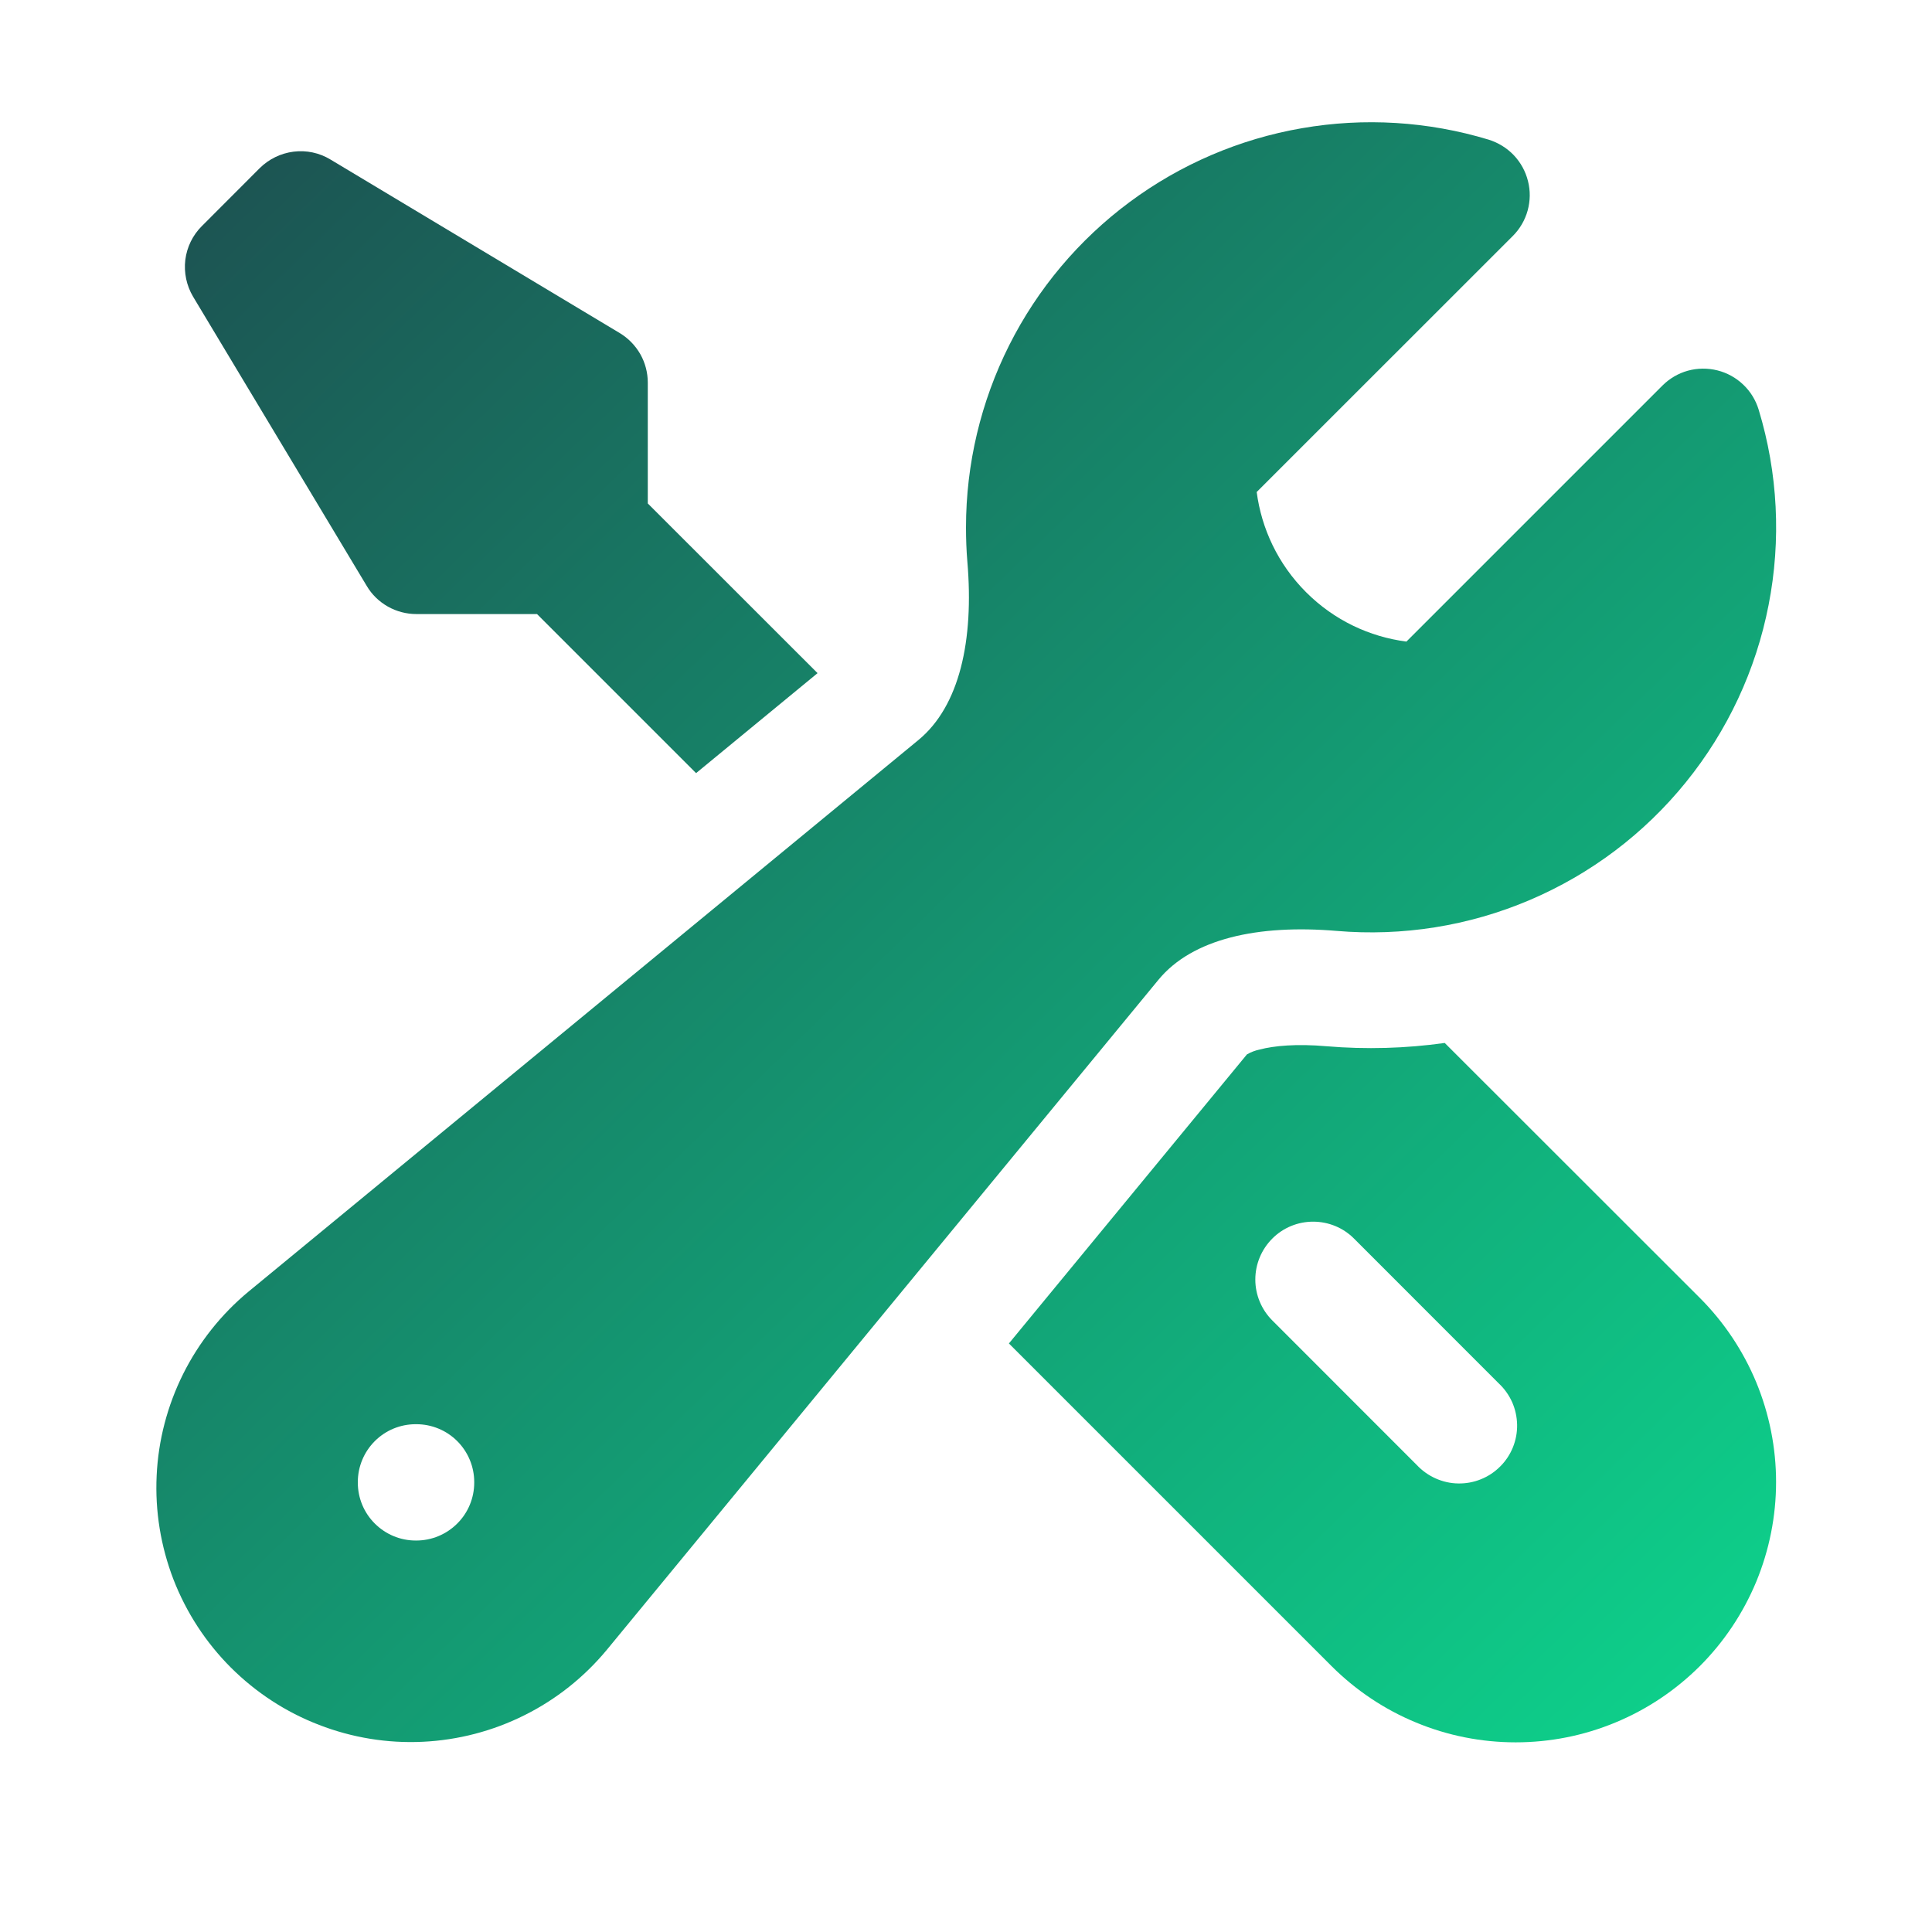
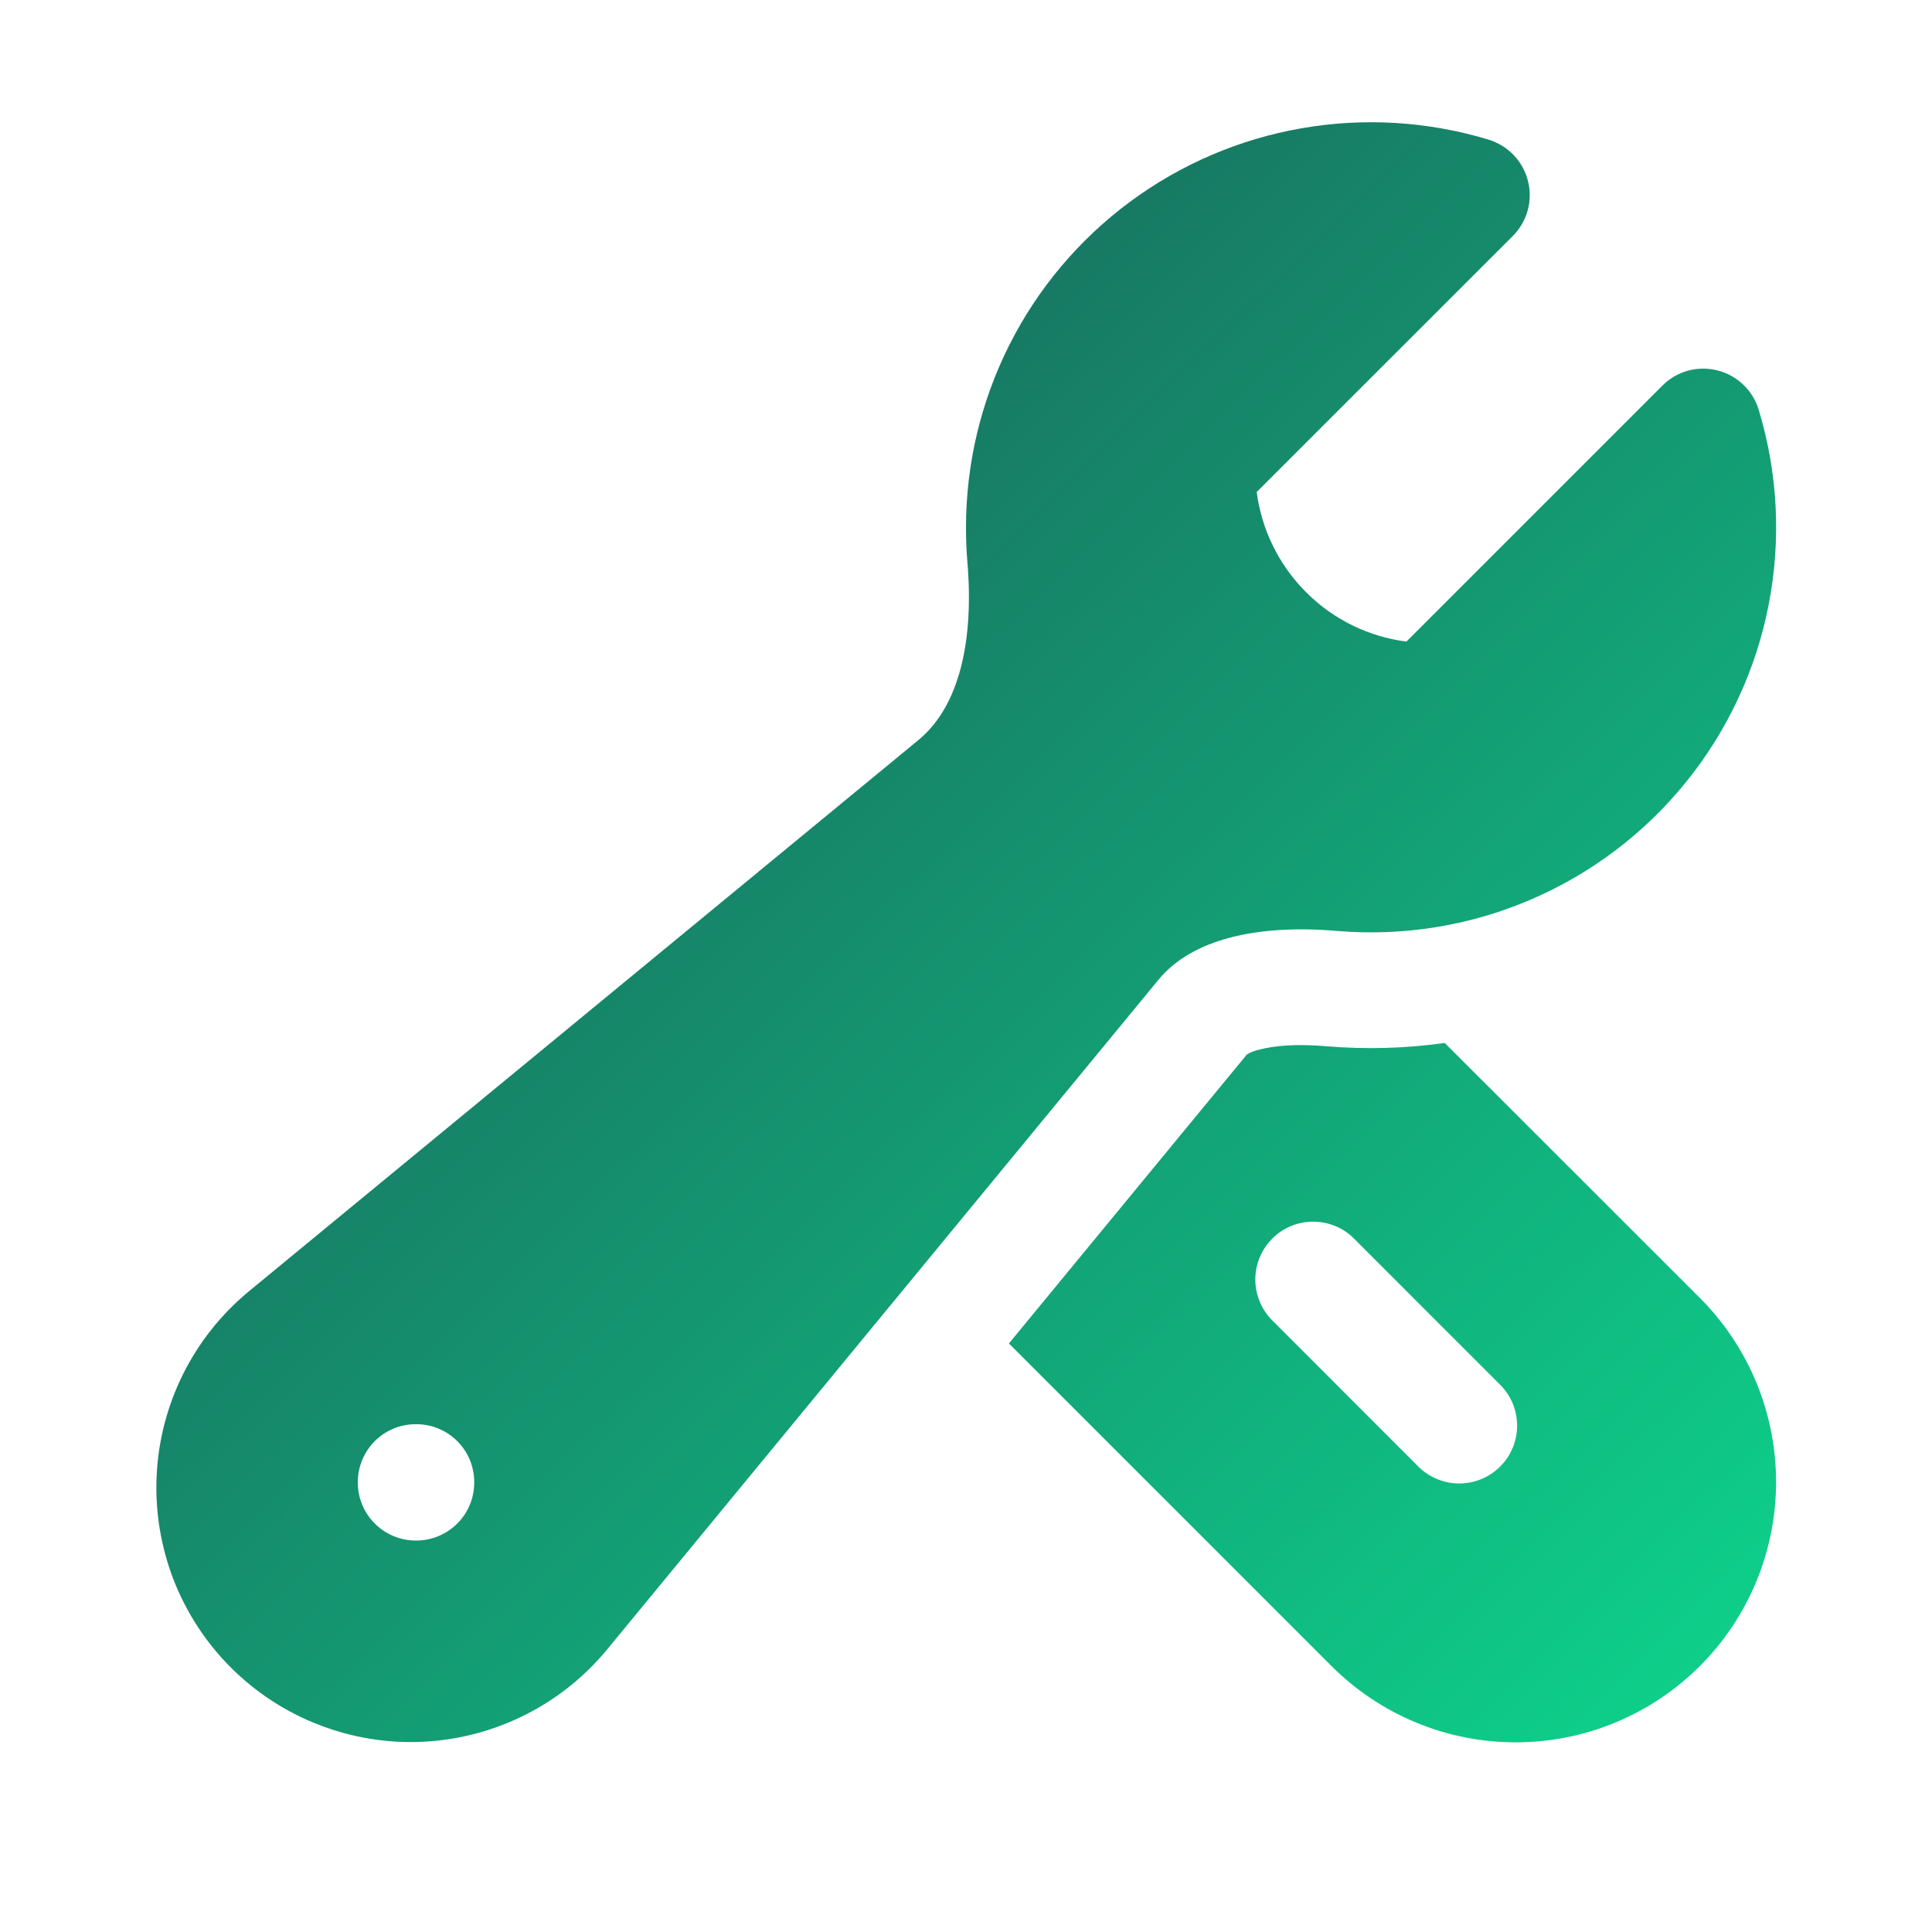
<svg xmlns="http://www.w3.org/2000/svg" width="24" height="24" viewBox="0 0 24 24" fill="none">
  <path fill-rule="evenodd" clip-rule="evenodd" d="M12 6.551C12 5.765 12.184 4.99 12.537 4.288C12.89 3.586 13.403 2.977 14.034 2.509C14.665 2.041 15.397 1.727 16.171 1.593C16.946 1.458 17.741 1.507 18.493 1.735C18.611 1.772 18.719 1.838 18.805 1.928C18.89 2.018 18.951 2.128 18.981 2.249C19.012 2.369 19.01 2.495 18.977 2.615C18.944 2.735 18.88 2.844 18.793 2.931L15.611 6.112C15.671 6.567 15.875 7.007 16.225 7.357C16.575 7.707 17.015 7.911 17.471 7.97L20.651 4.79C20.739 4.702 20.848 4.638 20.967 4.605C21.087 4.572 21.213 4.571 21.334 4.601C21.454 4.631 21.565 4.692 21.655 4.778C21.745 4.863 21.811 4.971 21.847 5.09C22.086 5.876 22.128 6.71 21.97 7.516C21.813 8.323 21.46 9.079 20.942 9.718C20.425 10.357 19.759 10.859 19.002 11.181C18.246 11.503 17.422 11.634 16.603 11.564C15.627 11.482 14.811 11.66 14.39 12.172L7.538 20.495C7.257 20.834 6.909 21.111 6.515 21.307C6.122 21.504 5.691 21.616 5.252 21.637C4.812 21.658 4.373 21.586 3.963 21.427C3.552 21.269 3.18 21.026 2.868 20.715C2.557 20.404 2.314 20.031 2.155 19.621C1.997 19.21 1.925 18.771 1.946 18.332C1.966 17.892 2.079 17.462 2.275 17.068C2.472 16.674 2.748 16.326 3.087 16.045L11.41 9.192C11.92 8.771 12.1 7.955 12.017 6.979C12.005 6.837 12 6.694 12 6.551ZM4.445 18.41C4.445 18.22 4.521 18.037 4.656 17.902C4.791 17.767 4.973 17.692 5.164 17.692H5.172C5.362 17.692 5.545 17.767 5.68 17.902C5.815 18.037 5.891 18.22 5.891 18.41V18.418C5.891 18.609 5.815 18.792 5.68 18.926C5.545 19.061 5.362 19.137 5.172 19.137H5.164C4.973 19.137 4.791 19.061 4.656 18.926C4.521 18.792 4.445 18.609 4.445 18.418V18.41Z" fill="url(#paint0_linear_74_821)" />
-   <path d="M10.156 8.362L8.047 6.254V4.753C8.047 4.629 8.015 4.507 7.954 4.399C7.892 4.291 7.804 4.201 7.698 4.137L4.104 1.981C3.967 1.898 3.806 1.864 3.647 1.884C3.488 1.904 3.34 1.976 3.226 2.089L2.508 2.808C2.394 2.921 2.322 3.069 2.302 3.228C2.283 3.387 2.317 3.548 2.399 3.686L4.556 7.279C4.619 7.386 4.71 7.474 4.818 7.535C4.926 7.596 5.048 7.628 5.172 7.628H6.671L8.647 9.604L10.156 8.362Z" fill="url(#paint1_linear_74_821)" />
  <path fill-rule="evenodd" clip-rule="evenodd" d="M12.533 16.689L16.541 20.697C16.842 20.997 17.198 21.236 17.591 21.398C17.983 21.561 18.404 21.644 18.828 21.644C19.253 21.644 19.674 21.561 20.066 21.398C20.459 21.236 20.815 20.997 21.116 20.697C21.416 20.397 21.654 20.04 21.817 19.648C21.979 19.255 22.063 18.835 22.063 18.41C22.063 17.985 21.979 17.565 21.817 17.172C21.654 16.78 21.416 16.423 21.116 16.123L17.947 12.956C17.462 13.024 16.97 13.038 16.481 12.997C16.104 12.964 15.828 12.991 15.65 13.037C15.594 13.049 15.54 13.069 15.49 13.098L12.533 16.689ZM15.805 15.386C15.939 15.251 16.122 15.176 16.312 15.176C16.503 15.176 16.686 15.251 16.82 15.386L18.617 17.184C18.688 17.25 18.744 17.329 18.784 17.417C18.823 17.505 18.844 17.601 18.846 17.697C18.848 17.794 18.83 17.889 18.794 17.979C18.758 18.068 18.704 18.15 18.635 18.218C18.567 18.286 18.486 18.34 18.396 18.376C18.307 18.412 18.211 18.43 18.114 18.428C18.018 18.427 17.923 18.405 17.835 18.366C17.747 18.327 17.667 18.27 17.601 18.2L15.805 16.403C15.67 16.268 15.594 16.085 15.594 15.895C15.594 15.704 15.67 15.521 15.805 15.386Z" fill="url(#paint2_linear_74_821)" />
  <defs>
    <linearGradient id="paint0_linear_74_821" x1="2.323" y1="0.273" x2="22.343" y2="20.869" gradientUnits="userSpaceOnUse">
      <stop stop-color="#1D4C4F" />
      <stop offset="1" stop-color="#0DD38C" />
    </linearGradient>
    <linearGradient id="paint1_linear_74_821" x1="2.323" y1="0.273" x2="22.343" y2="20.869" gradientUnits="userSpaceOnUse">
      <stop stop-color="#1D4C4F" />
      <stop offset="1" stop-color="#0DD38C" />
    </linearGradient>
    <linearGradient id="paint2_linear_74_821" x1="2.323" y1="0.273" x2="22.343" y2="20.869" gradientUnits="userSpaceOnUse">
      <stop stop-color="#1D4C4F" />
      <stop offset="1" stop-color="#0DD38C" />
    </linearGradient>
  </defs>
</svg>